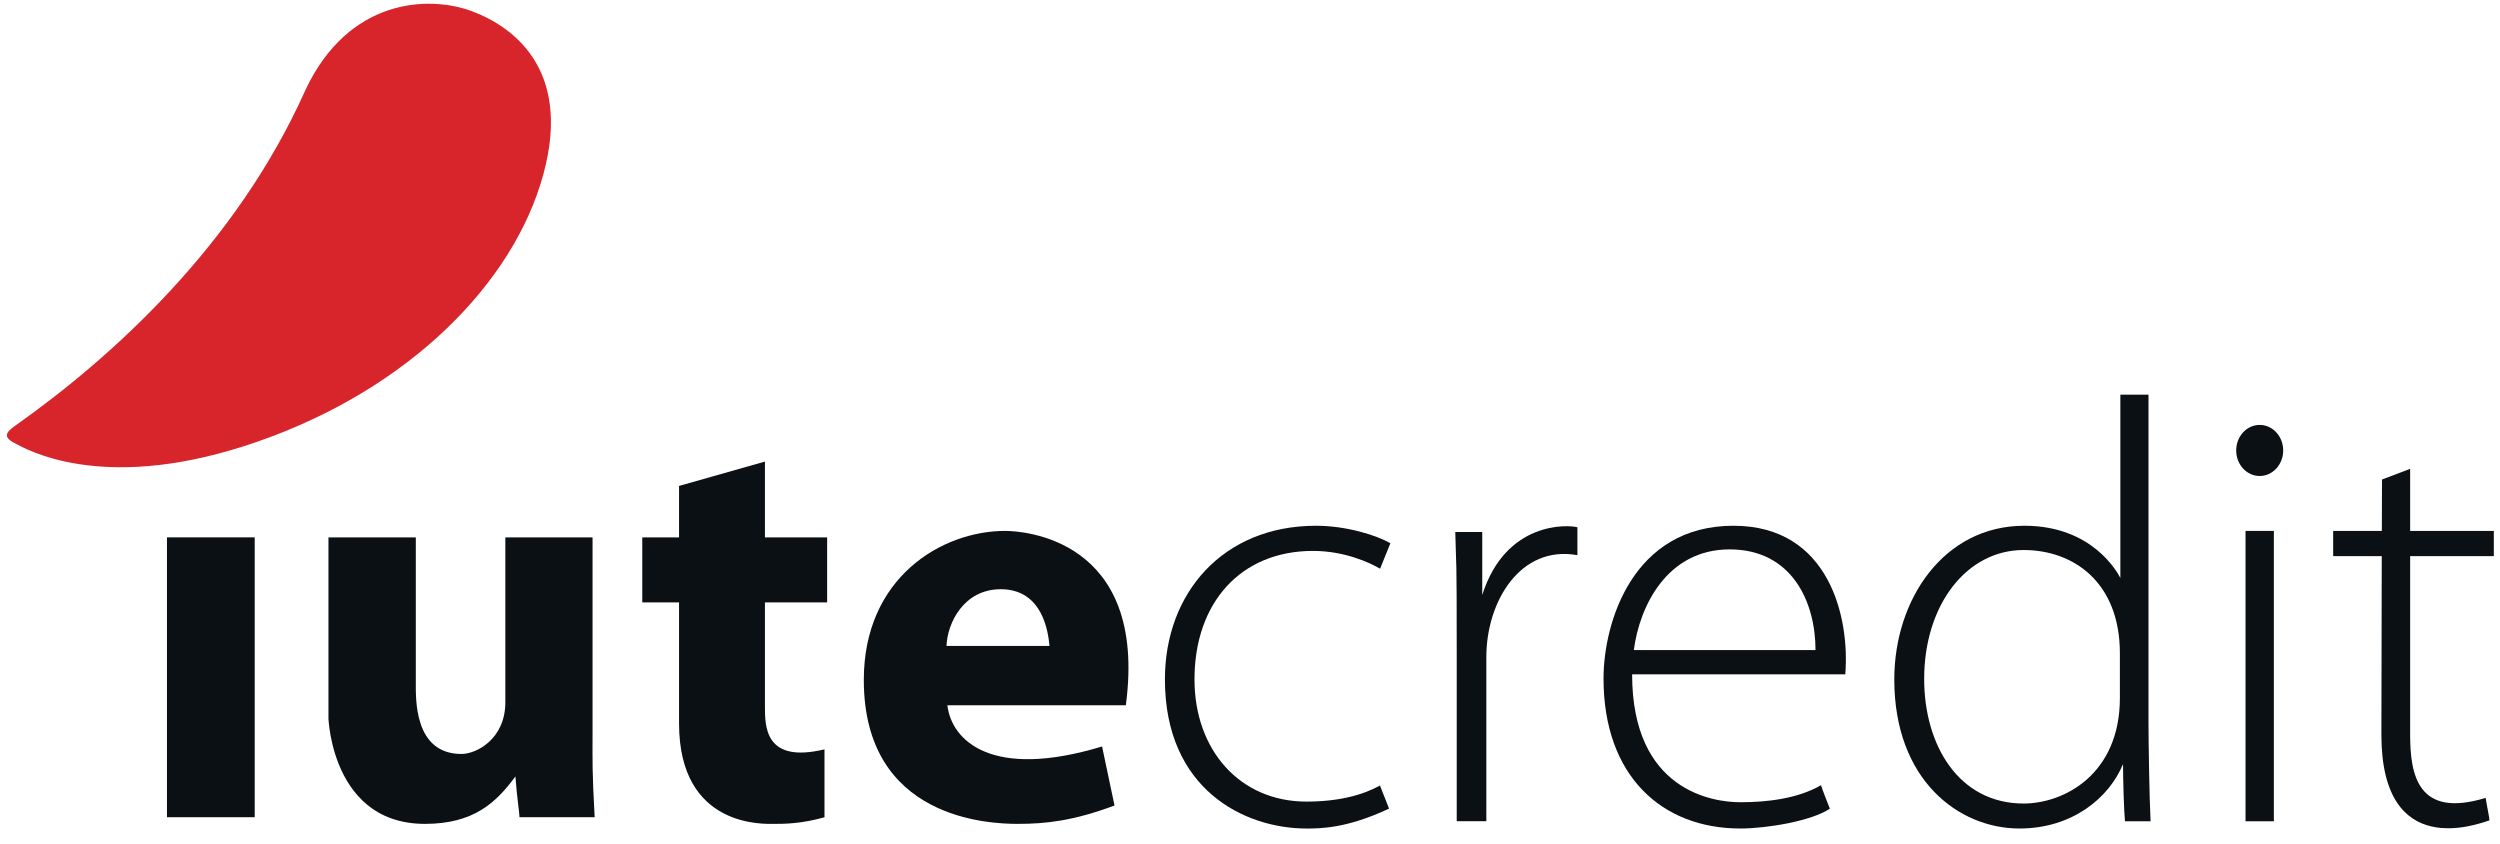
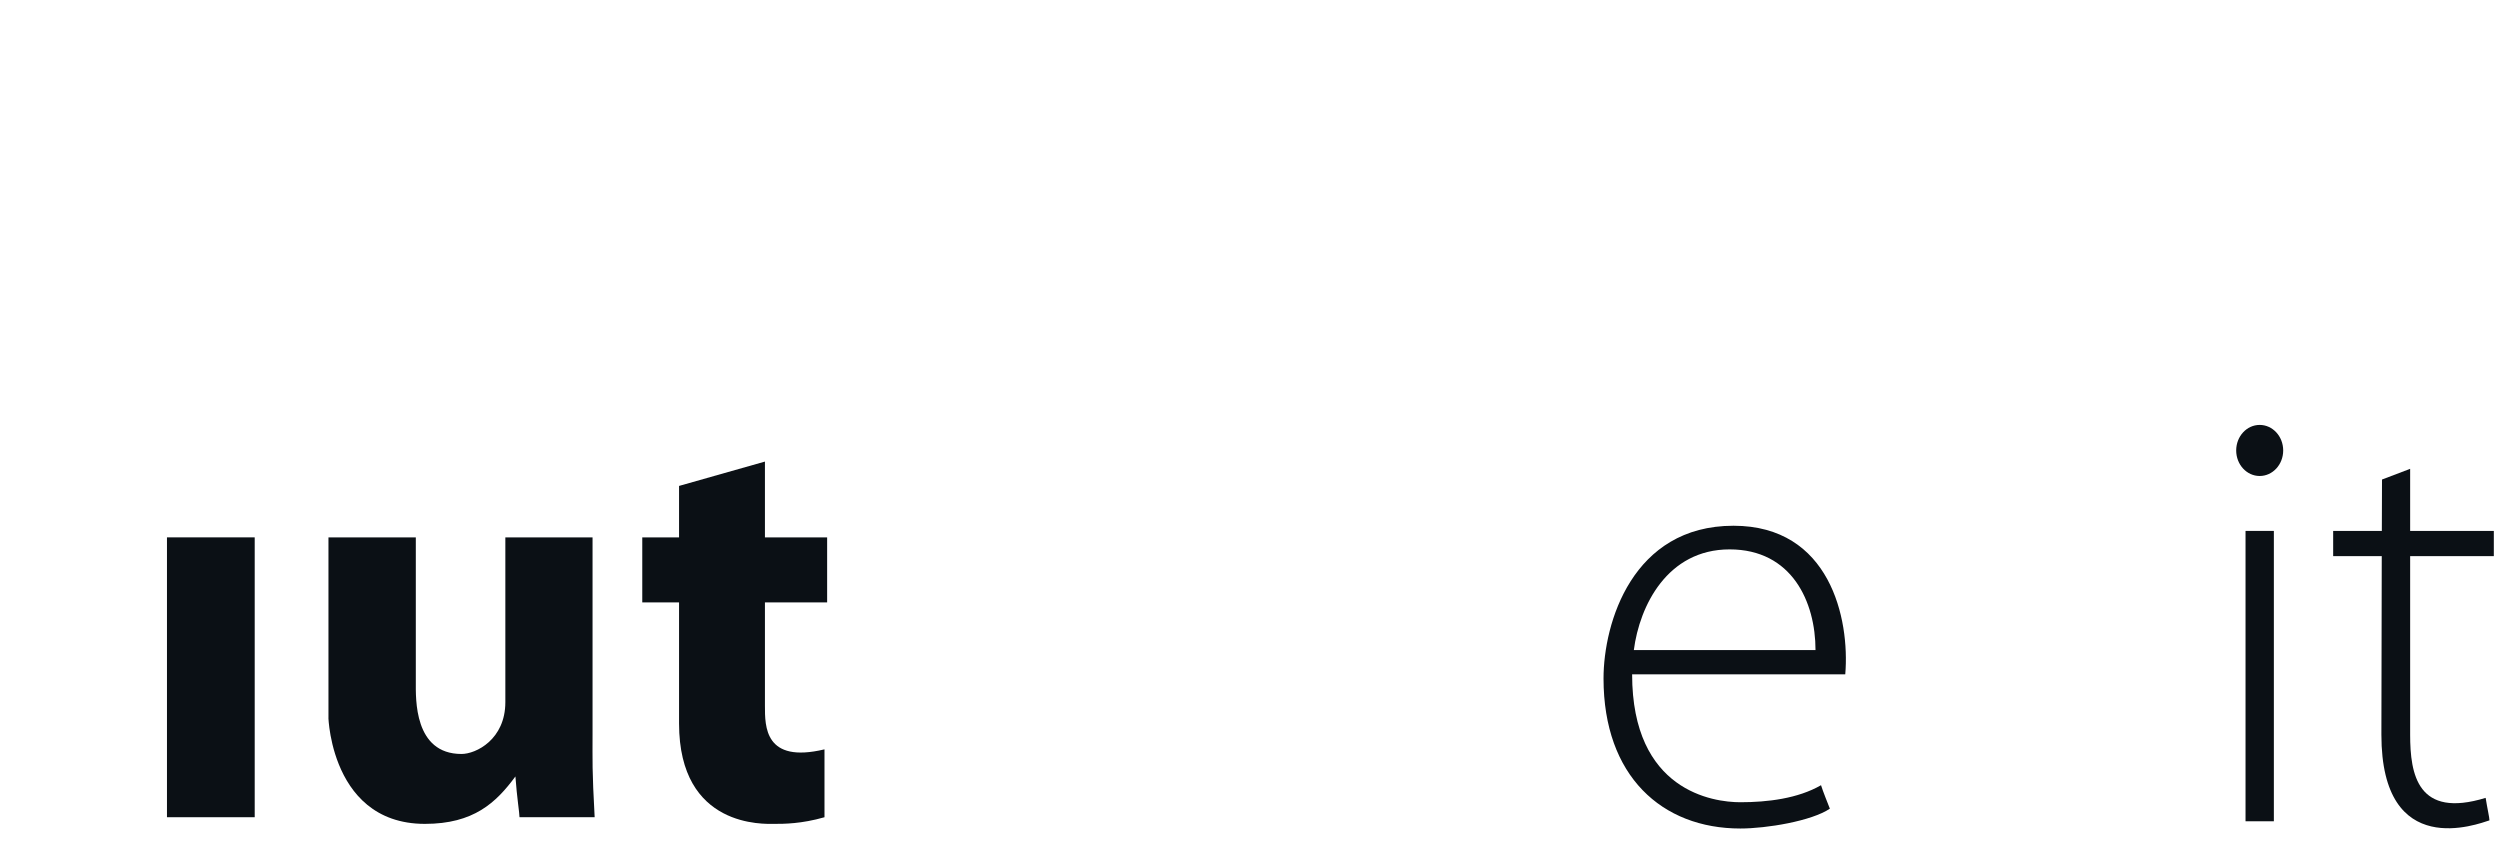
<svg xmlns="http://www.w3.org/2000/svg" width="151px" height="51px" viewBox="0 0 151 51">
  <title>2E88CE11-8F6B-4BD8-BA18-161A3BCCE11D</title>
  <desc>Created with sketchtool.</desc>
  <g id="Page-1" stroke="none" stroke-width="1" fill="none" fill-rule="evenodd">
    <g id="01---Homepage---Final" transform="translate(-375, -60)">
      <g id="Header-General">
        <g id="Header">
          <g id="logo-original" transform="translate(375, 60)">
            <g>
              <polygon id="Fill-1" fill="#0B1015" points="10.085 49.36 15.384 49.36 15.384 32.457 10.085 32.457" />
              <path d="M19.839,32.457 L25.115,32.457 L25.115,41.197 C25.115,42.192 24.995,45.54 27.875,45.54 C28.75,45.54 30.523,44.665 30.523,42.409 L30.523,32.457 L35.79,32.457 L35.79,44.309 C35.79,45.993 35.758,46.451 35.917,49.36 L31.378,49.36 C31.378,49.109 31.222,48.173 31.131,46.897 C29.963,48.484 28.607,49.762 25.664,49.762 C19.581,49.762 19.839,42.299 19.839,43.485 L19.839,32.457 Z" id="Fill-2" fill="#0B1015" />
              <path d="M49.959,36.383 L49.959,32.458 L46.202,32.458 L46.202,27.879 L41.015,29.35 L41.015,32.458 L38.793,32.458 L38.793,36.383 L41.015,36.383 L41.015,43.695 C41.015,50.043 46.188,49.762 46.769,49.762 C47.349,49.762 48.396,49.762 49.799,49.361 L49.799,45.261 C46.178,46.126 46.202,43.875 46.202,42.628 L46.202,36.383 L49.959,36.383 Z" id="Fill-4" fill="#0B1015" />
-               <path d="M57.169,39.014 C57.217,37.641 58.204,35.589 60.448,35.589 C62.98,35.589 63.311,38.174 63.389,39.014 L57.169,39.014 Z M60.708,32.067 C56.892,32.067 52.174,34.873 52.174,41.068 C52.174,49.511 59.798,49.762 61.479,49.762 C63.162,49.762 64.822,49.583 67.317,48.653 L66.565,45.087 C59.868,47.118 57.47,44.715 57.222,42.599 L68.001,42.599 C69.348,32.458 61.687,32.067 60.708,32.067 L60.708,32.067 Z" id="Fill-6" fill="#0B1015" />
-               <path d="M83.349,47.445 L83.899,48.839 C81.353,50.043 79.717,50.043 78.916,50.043 C75.147,50.043 70.361,47.668 70.361,41.035 C70.361,35.823 73.863,31.755 79.491,31.755 C81.315,31.755 83.169,32.334 83.978,32.816 C83.407,34.217 83.357,34.35 83.357,34.35 C82.763,33.996 81.221,33.275 79.306,33.275 C74.938,33.275 72.147,36.406 72.147,41.035 C72.147,45.283 74.867,48.417 78.916,48.417 C81.608,48.417 82.971,47.645 83.349,47.445" id="Fill-8" fill="#0B1015" />
-               <path d="M87.986,49.6 L89.775,49.6 L89.775,39.684 C89.775,36.312 91.843,32.911 95.276,33.533 L95.276,31.847 C94.701,31.688 90.94,31.474 89.528,35.939 L89.528,32.131 L87.899,32.131 C87.958,34.722 87.986,32.881 87.986,39.684 L87.986,49.6 Z" id="Fill-10" fill="#0B1015" />
              <path d="M98.684,39.264 C99.028,36.59 100.708,33.183 104.468,33.183 C108.231,33.183 109.657,36.352 109.657,39.264 L98.684,39.264 Z M104.703,31.755 C98.602,31.755 96.853,37.62 96.853,40.984 C96.853,46.871 100.381,50.042 105.118,50.042 C106.701,50.042 109.416,49.592 110.524,48.844 C110.412,48.55 110.097,47.784 109.99,47.426 C108.589,48.235 106.751,48.455 105.118,48.455 C103.478,48.455 98.58,47.784 98.58,40.729 L111.454,40.729 C111.734,37.363 110.524,31.755 104.703,31.755 L104.703,31.755 Z" id="Fill-12" fill="#0B1015" />
-               <path d="M128.041,39.555 L128.041,39.834 L128.041,42.155 C128.041,46.78 124.656,48.533 122.226,48.533 C118.322,48.533 116.22,45.026 116.22,41.01 C116.22,36.526 118.789,33.221 122.226,33.221 C125.24,33.221 128.041,35.167 128.041,39.466 L128.041,39.555 Z M129.769,43.658 L129.769,23.837 L128.07,23.837 L128.07,34.911 C127.903,34.585 126.386,31.755 122.273,31.755 C117.411,31.755 114.415,36.194 114.415,41.038 C114.415,47.131 118.322,50.042 121.972,50.042 C125.146,50.042 127.38,48.212 128.231,46.151 C128.231,47.178 128.29,49.033 128.349,49.604 L129.895,49.604 C129.819,48.141 129.769,44.686 129.769,43.658 L129.769,43.658 Z" id="Fill-14" fill="#0B1015" />
              <polygon id="Fill-16" fill="#0B1015" points="135.63 49.605 137.341 49.605 137.341 32.067 135.63 32.067" />
              <path d="M137.905,27.208 C137.905,28.06 137.269,28.75 136.485,28.75 C135.701,28.75 135.066,28.06 135.066,27.208 C135.066,26.355 135.701,25.665 136.485,25.665 C137.269,25.665 137.905,26.355 137.905,27.208" id="Fill-18" fill="#0B1015" />
              <path d="M150.627,33.591 L150.627,32.067 L145.573,32.067 L145.573,28.317 L143.873,28.964 C143.873,28.964 143.868,30.219 143.863,32.067 L140.923,32.067 L140.923,33.591 L143.858,33.591 C143.849,37.009 143.836,41.533 143.836,44.373 C143.836,52.038 149.689,49.762 150.363,49.55 C150.363,49.38 150.231,48.818 150.133,48.191 C146.023,49.454 145.573,46.78 145.573,44.373 L145.573,33.591 L150.627,33.591 Z" id="Fill-19" fill="#0B1015" />
-               <path d="M0.899,25.726 C6.755,21.593 14.261,14.807 18.435,5.464 C21.039,-0.112 25.901,-0.296 28.515,0.681 C31.131,1.663 34.76,4.405 32.64,11.135 C30.583,17.678 24.036,23.98 14.698,26.96 C6.037,29.724 1.592,27.146 0.837,26.74 C0.109,26.355 0.459,26.046 0.899,25.726" id="Fill-20" fill="#D8252C" />
            </g>
          </g>
        </g>
      </g>
    </g>
  </g>
</svg>